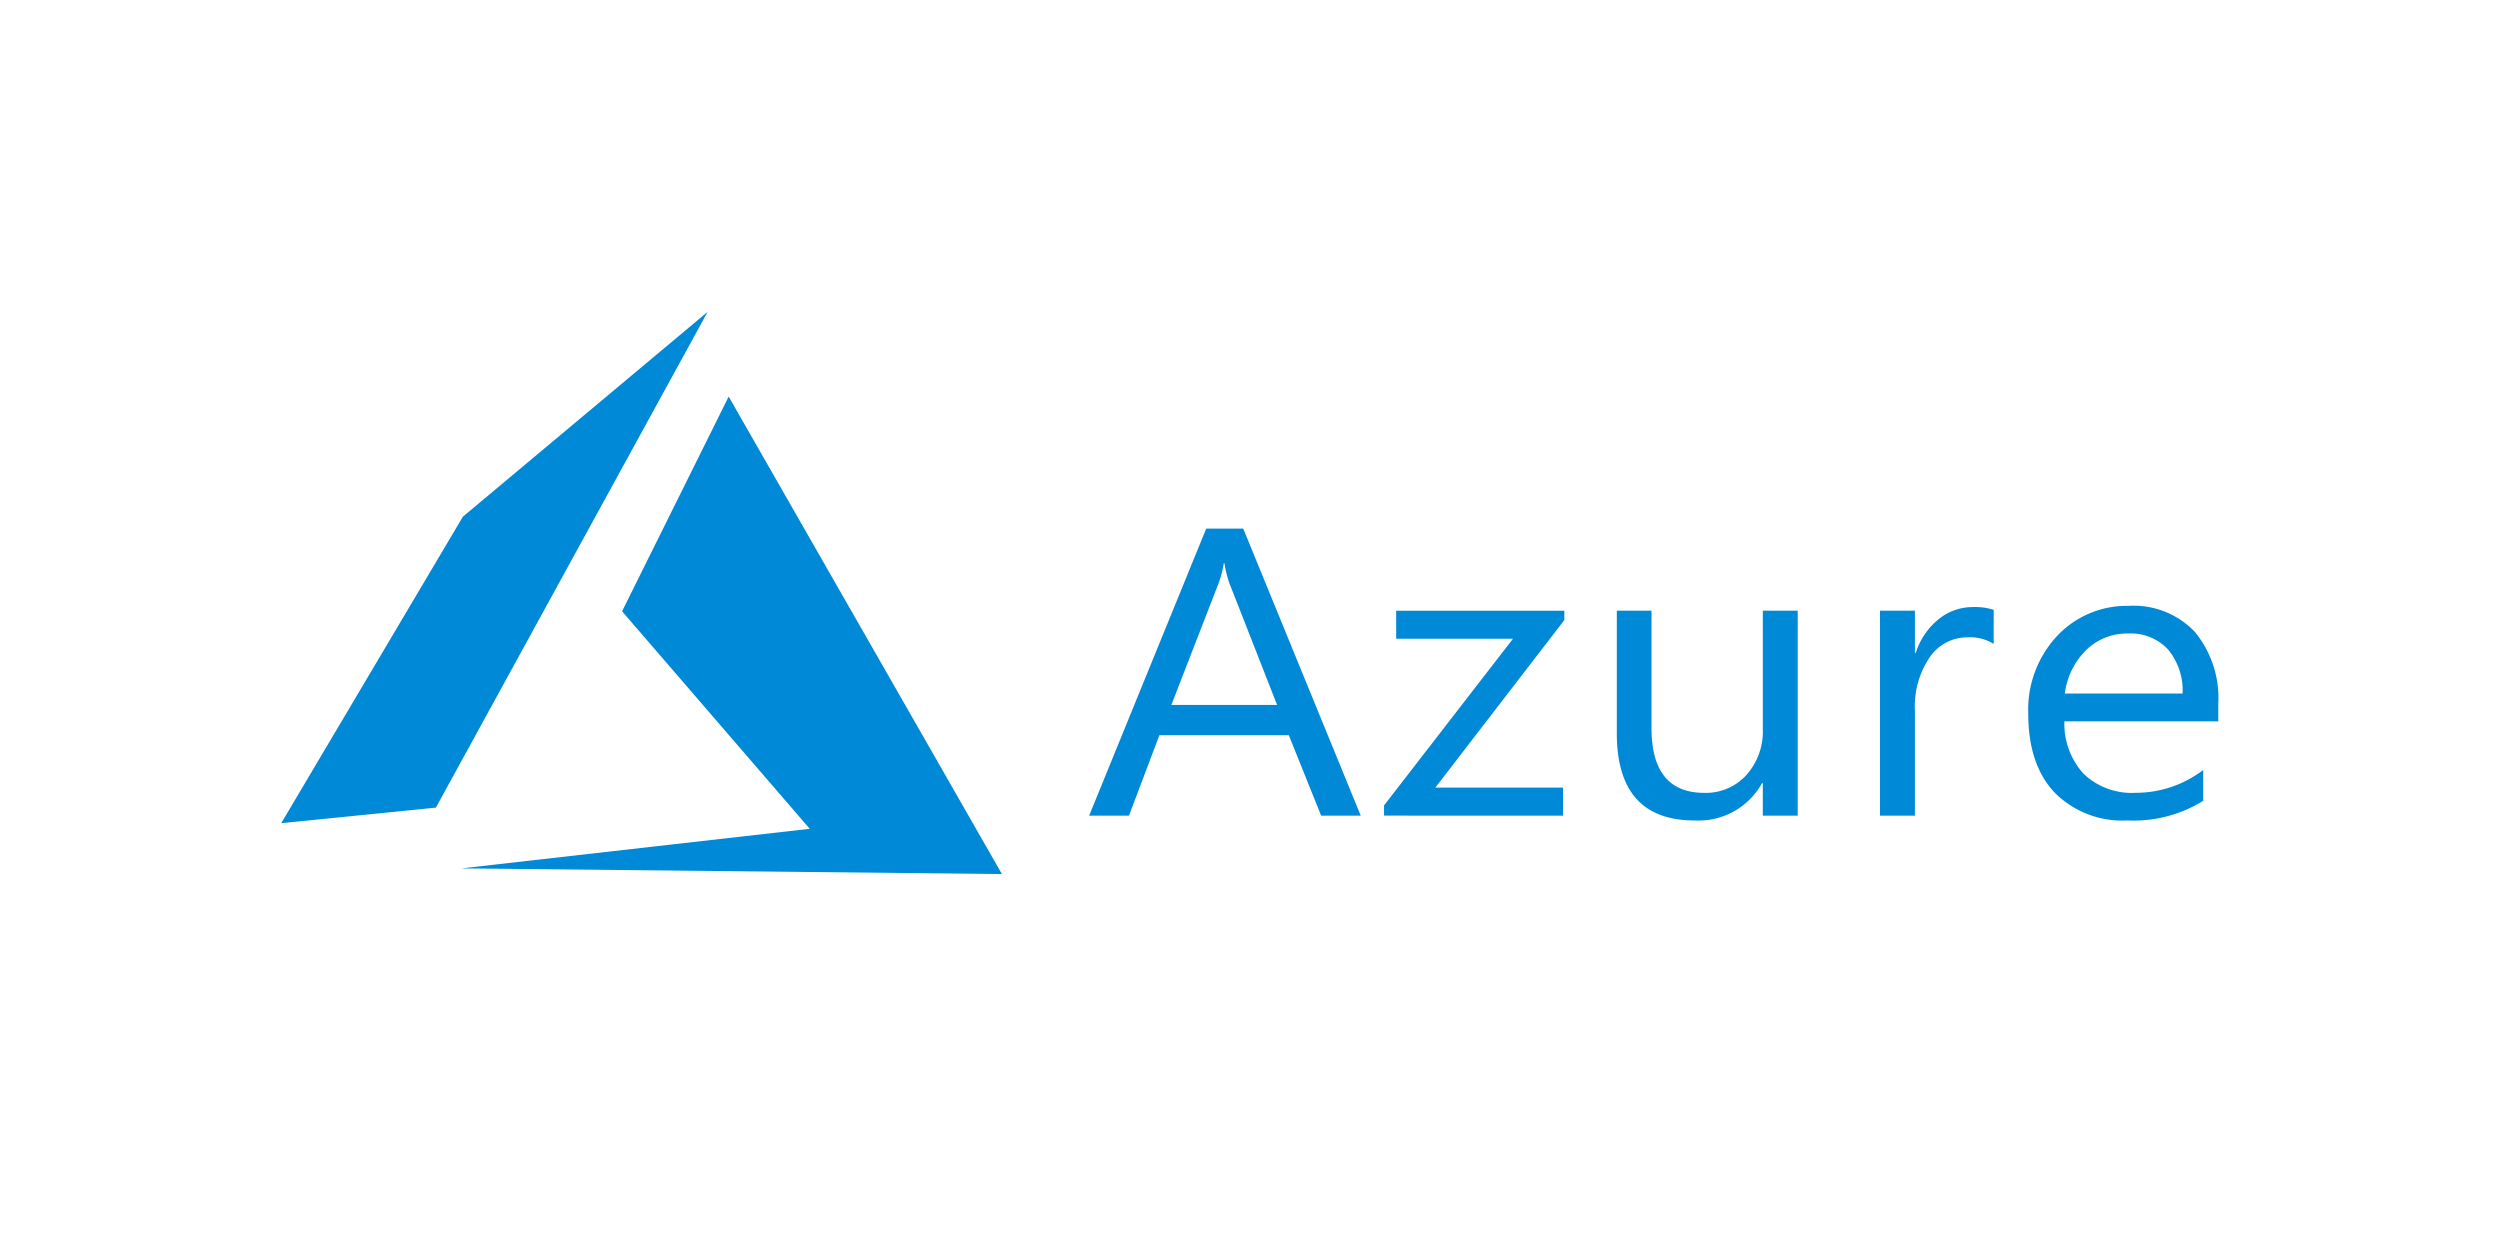
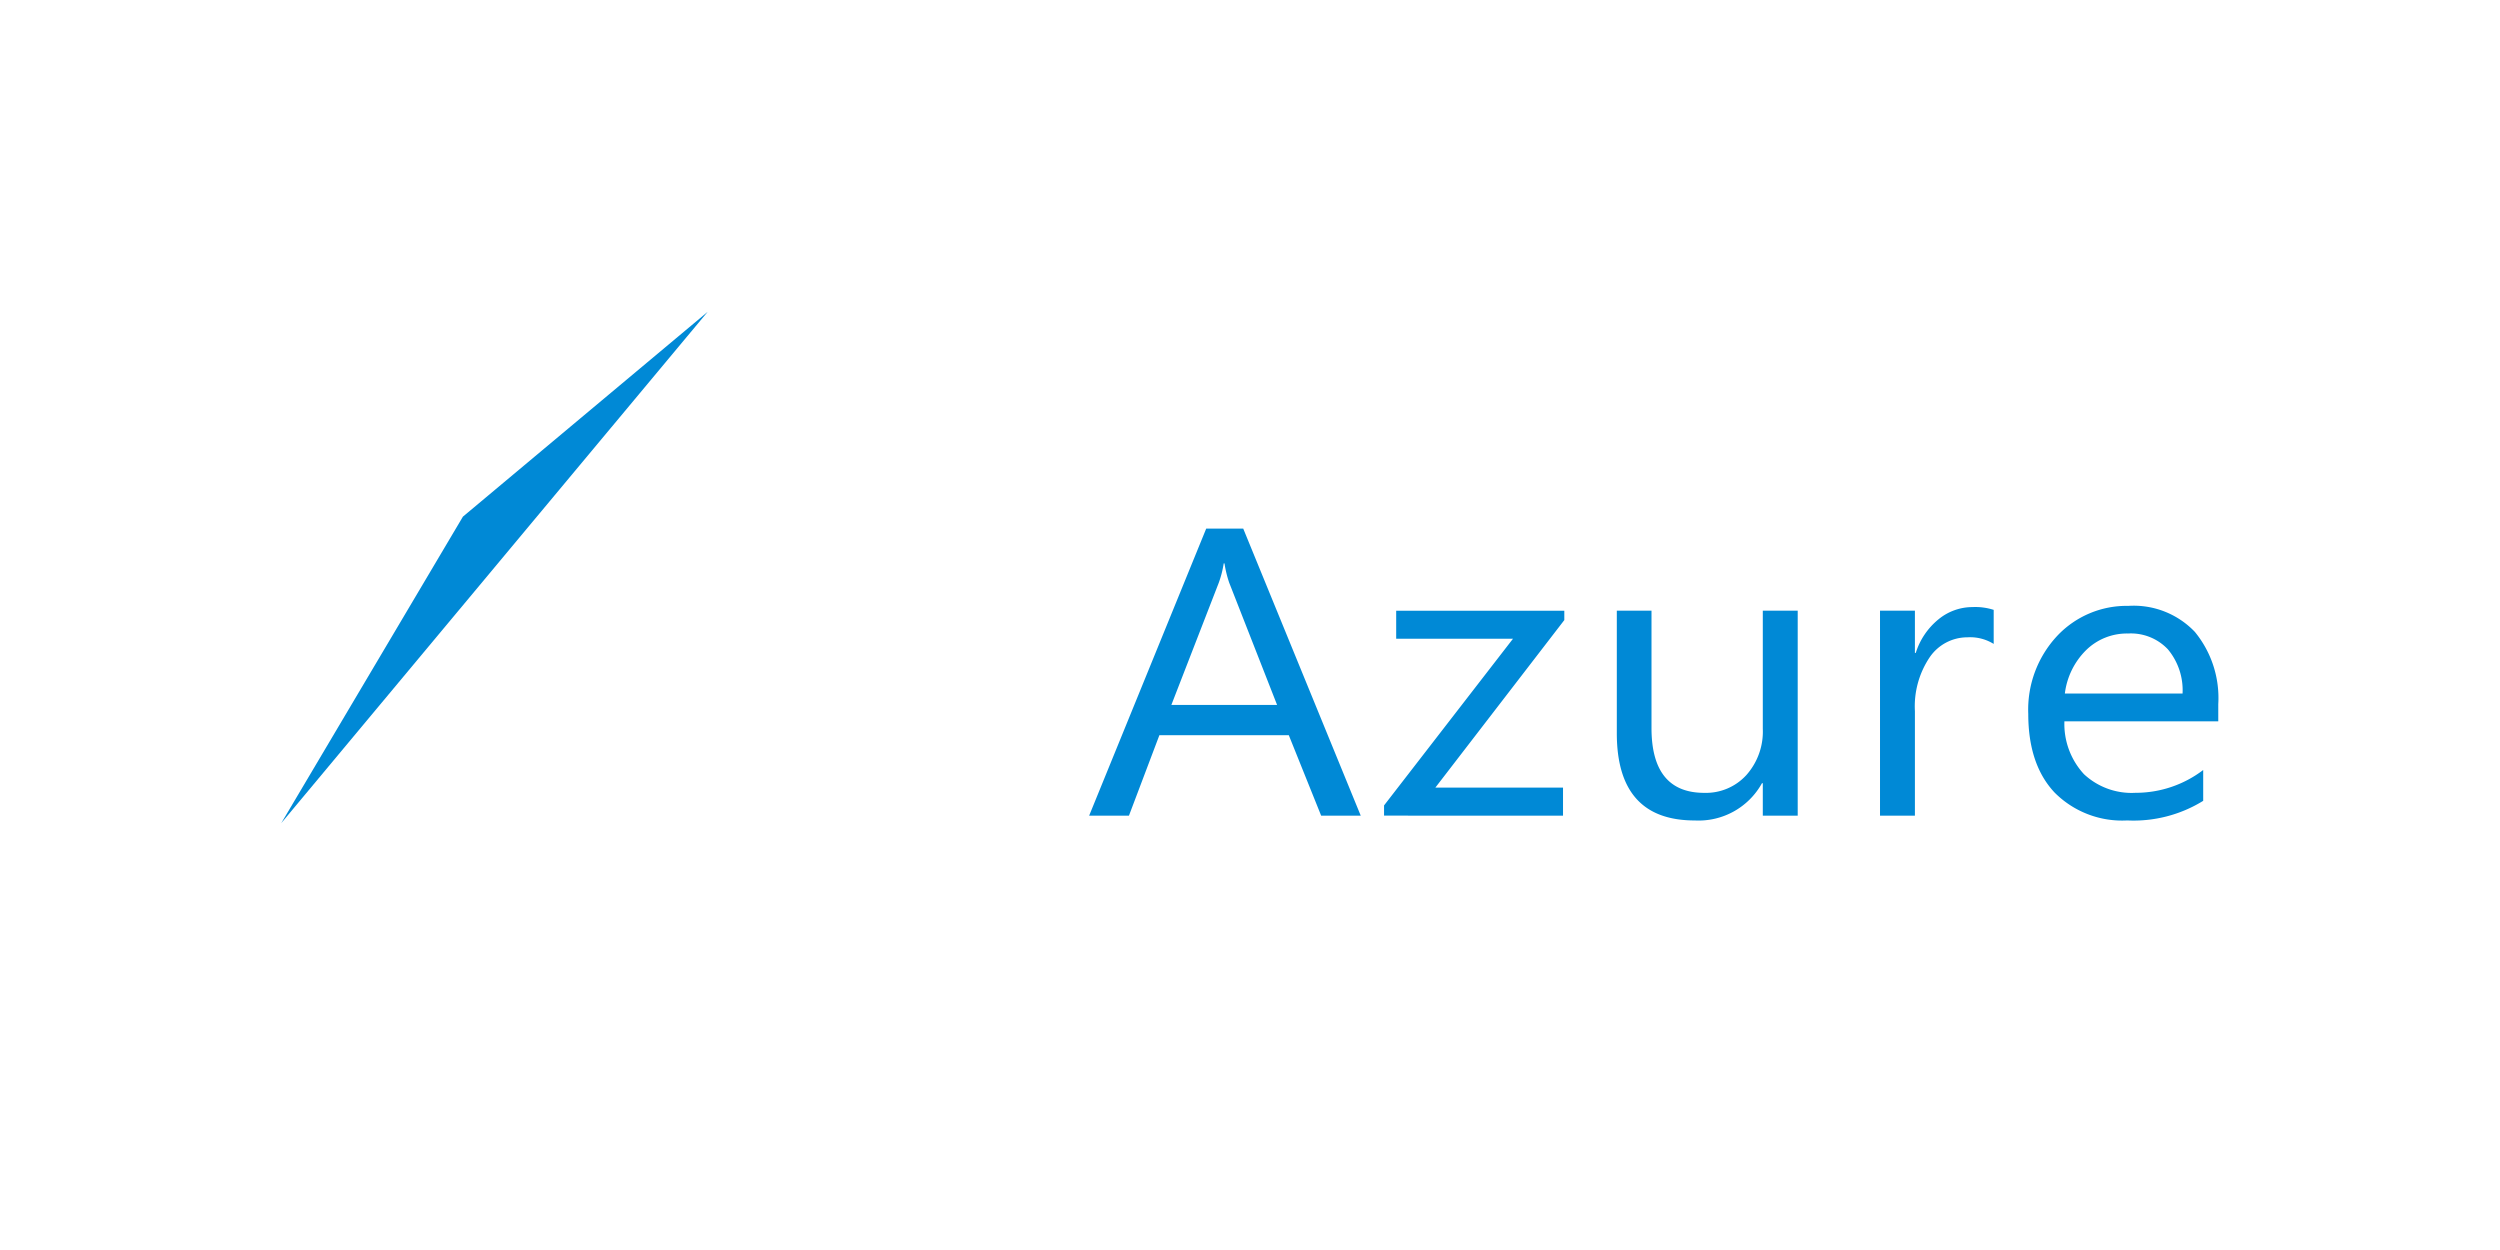
<svg xmlns="http://www.w3.org/2000/svg" width="240" height="120" viewBox="0 0 240 120">
  <defs>
    <clipPath id="clip-_61">
      <rect width="240" height="120" />
    </clipPath>
  </defs>
  <g id="_61" data-name="61" clip-path="url(#clip-_61)">
    <g id="microsoft-azure-seeklogo.com" transform="translate(27 29.937)">
-       <path id="path7291" d="M51.905,12.347,41.672,32.958,59.688,53.839l-33.439,3.8,51.888.543L51.905,12.347Z" transform="translate(-8.953 -4.212)" fill="#0089d6" fill-rule="evenodd" />
-       <path id="path7293" d="M40.934,0,17.44,19.661,0,49.085l14.846-1.492Z" fill="#0089d6" fill-rule="evenodd" />
+       <path id="path7293" d="M40.934,0,17.44,19.661,0,49.085Z" fill="#0089d6" fill-rule="evenodd" />
      <path id="text7295" d="M128.946,31.581,117.709,59.136h3.821l2.922-7.725h12.422l3.106,7.725h3.8L132.5,31.581h-3.554Zm1.675,3.343h.081a10.691,10.691,0,0,0,.449,1.845l4.6,11.741H125.6l4.556-11.741a9.794,9.794,0,0,0,.47-1.845ZM217.507,39a9.149,9.149,0,0,0-6.885,2.9,10.365,10.365,0,0,0-2.758,7.475q0,4.861,2.533,7.551a9.141,9.141,0,0,0,6.966,2.671,12.713,12.713,0,0,0,7.294-1.883V54.755a10.687,10.687,0,0,1-6.5,2.19,6.7,6.7,0,0,1-4.944-1.787,7.1,7.1,0,0,1-1.88-5.073h14.771V48.433a10,10,0,0,0-2.247-6.936,8.107,8.107,0,0,0-6.354-2.5Zm-14.969.115a5.147,5.147,0,0,0-3.289,1.172,6.778,6.778,0,0,0-2.186,3.228h-.082V39.46h-3.35V59.136h3.35V49.106a8.449,8.449,0,0,1,1.43-5.188,4.371,4.371,0,0,1,3.6-1.9,4.291,4.291,0,0,1,2.533.634V39.382a5.792,5.792,0,0,0-2-.269Zm-55.354.346v2.69H158.4L146.019,58.156v.98H163.2v-2.69H150.943l12.381-16.083v-.9h-16.14Zm21.18,0v11.76q0,8.378,7.478,8.378a6.956,6.956,0,0,0,6.456-3.574h.081v3.113h3.351V39.46h-3.351V50.8a6.277,6.277,0,0,1-1.593,4.458,5.253,5.253,0,0,1-4.025,1.691q-5.067,0-5.067-6.225V39.46h-3.331Zm49.082,2.191a4.882,4.882,0,0,1,3.821,1.518,6.13,6.13,0,0,1,1.409,4.246h-11.3a7.061,7.061,0,0,1,2.043-4.17,5.584,5.584,0,0,1,4.025-1.594Z" transform="translate(-40.15 -10.772)" fill="#0089d6" />
    </g>
  </g>
</svg>